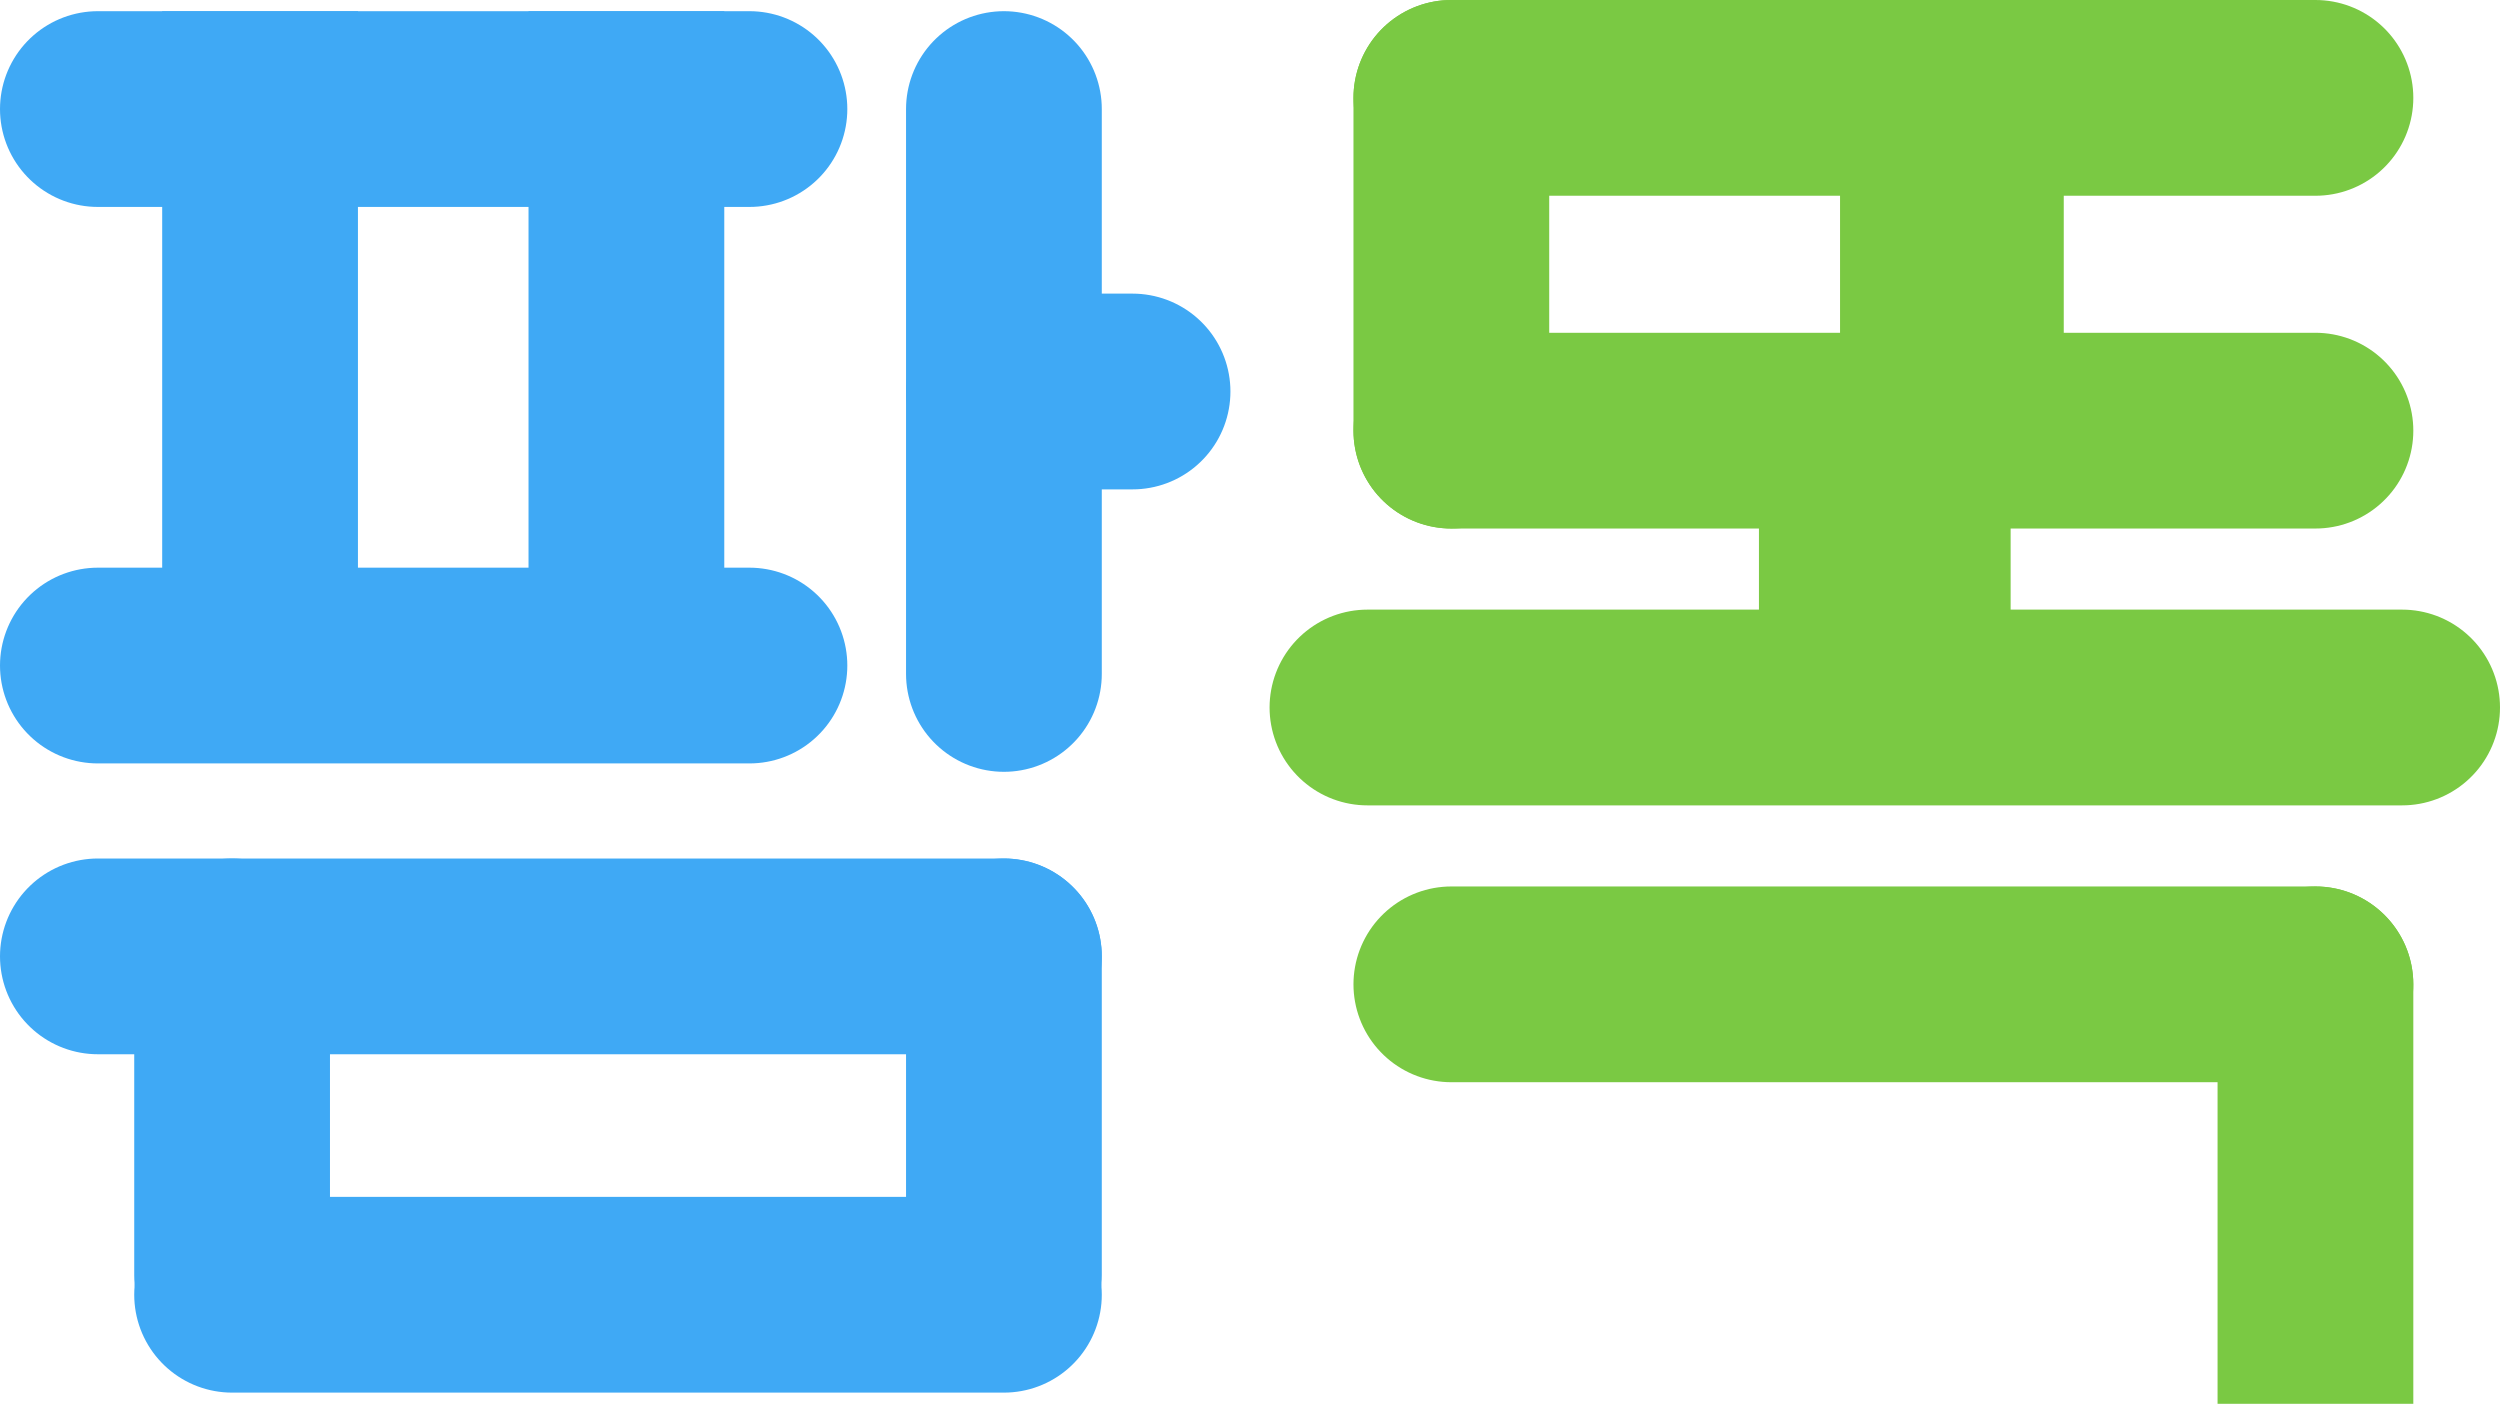
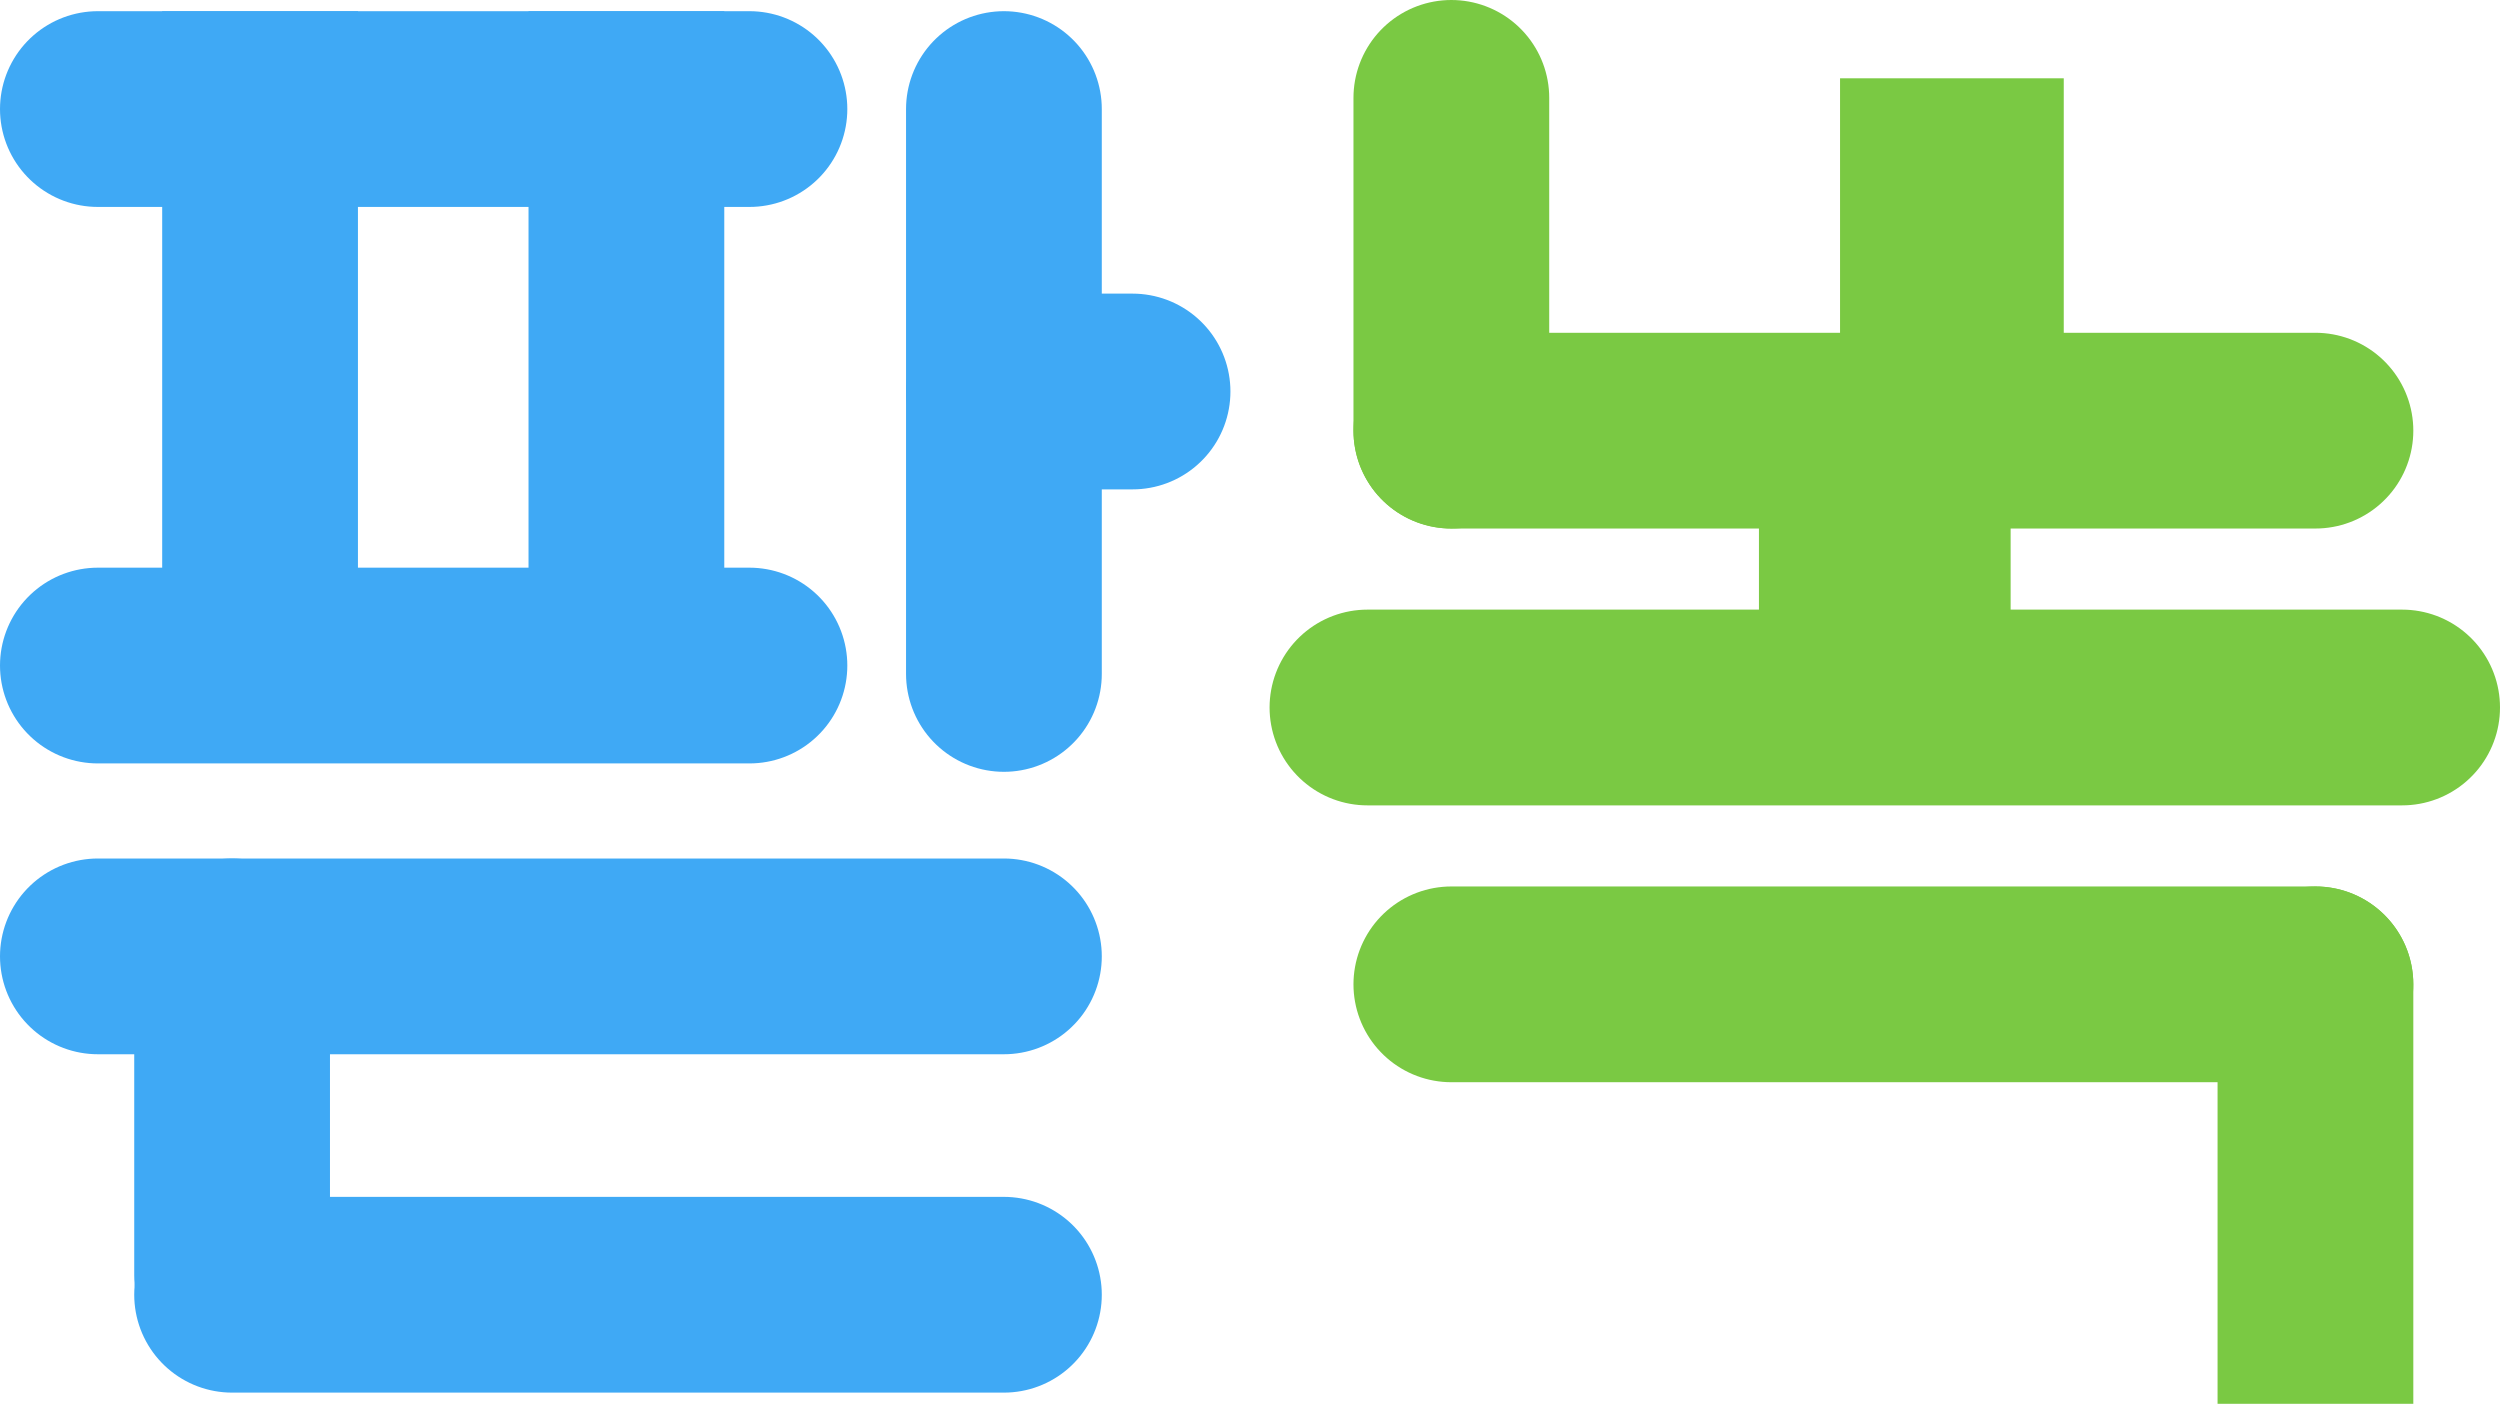
<svg xmlns="http://www.w3.org/2000/svg" width="894" height="502" viewBox="0 0 894 502" fill="none">
  <g clip-path="url(#clip0_2513_140)">
    <path d="M35 238H268" stroke="#3FA9F5" stroke-width="70" stroke-linecap="round" />
    <path d="M35 39H268" stroke="#3FA9F5" stroke-width="70" stroke-linecap="round" />
    <path d="M359 140H405" stroke="#3FA9F5" stroke-width="70" stroke-linecap="round" />
    <path d="M35 342H359" stroke="#3FA9F5" stroke-width="70" stroke-linecap="round" />
-     <path d="M519 35H828" stroke="#7AC943" stroke-width="70" stroke-linecap="round" />
    <path d="M519 154H828" stroke="#7AC943" stroke-width="70" stroke-linecap="round" />
    <path d="M519 154V35" stroke="#7AC943" stroke-width="70" stroke-linecap="round" />
    <path d="M698 130V68" stroke="#7AC943" stroke-width="80" stroke-linecap="square" />
-     <path d="M793 467V502H863V467H793ZM863 352C863 332.67 847.33 317 828 317C808.67 317 793 332.67 793 352H863ZM863 467V352H793V467H863Z" fill="#7AC943" />
+     <path d="M793 467V502H863V467H793ZM863 352C863 332.67 847.33 317 828 317C808.67 317 793 332.67 793 352H863ZM863 467V352H793V467Z" fill="#7AC943" />
    <path d="M674 234V183" stroke="#7AC943" stroke-width="90" stroke-linecap="square" />
    <path d="M489 253H859" stroke="#7AC943" stroke-width="70" stroke-linecap="round" />
    <path d="M519 352H828" stroke="#7AC943" stroke-width="70" stroke-linecap="round" />
    <path d="M83 463H359" stroke="#3FA9F5" stroke-width="70" stroke-linecap="round" />
    <path d="M359 241V39" stroke="#3FA9F5" stroke-width="70" stroke-linecap="round" />
-     <path d="M359 456V342" stroke="#3FA9F5" stroke-width="70" stroke-linecap="round" />
    <path d="M93 223V39" stroke="#3FA9F5" stroke-width="70" stroke-linecap="square" />
    <path d="M224 223V39" stroke="#3FA9F5" stroke-width="70" stroke-linecap="square" />
    <path d="M83 456V342" stroke="#3FA9F5" stroke-width="70" stroke-linecap="round" />
  </g>
  <defs>
    <clipPath id="clip0_2513_140">
      <rect width="894" height="502" fill="white" />
    </clipPath>
  </defs>
</svg>